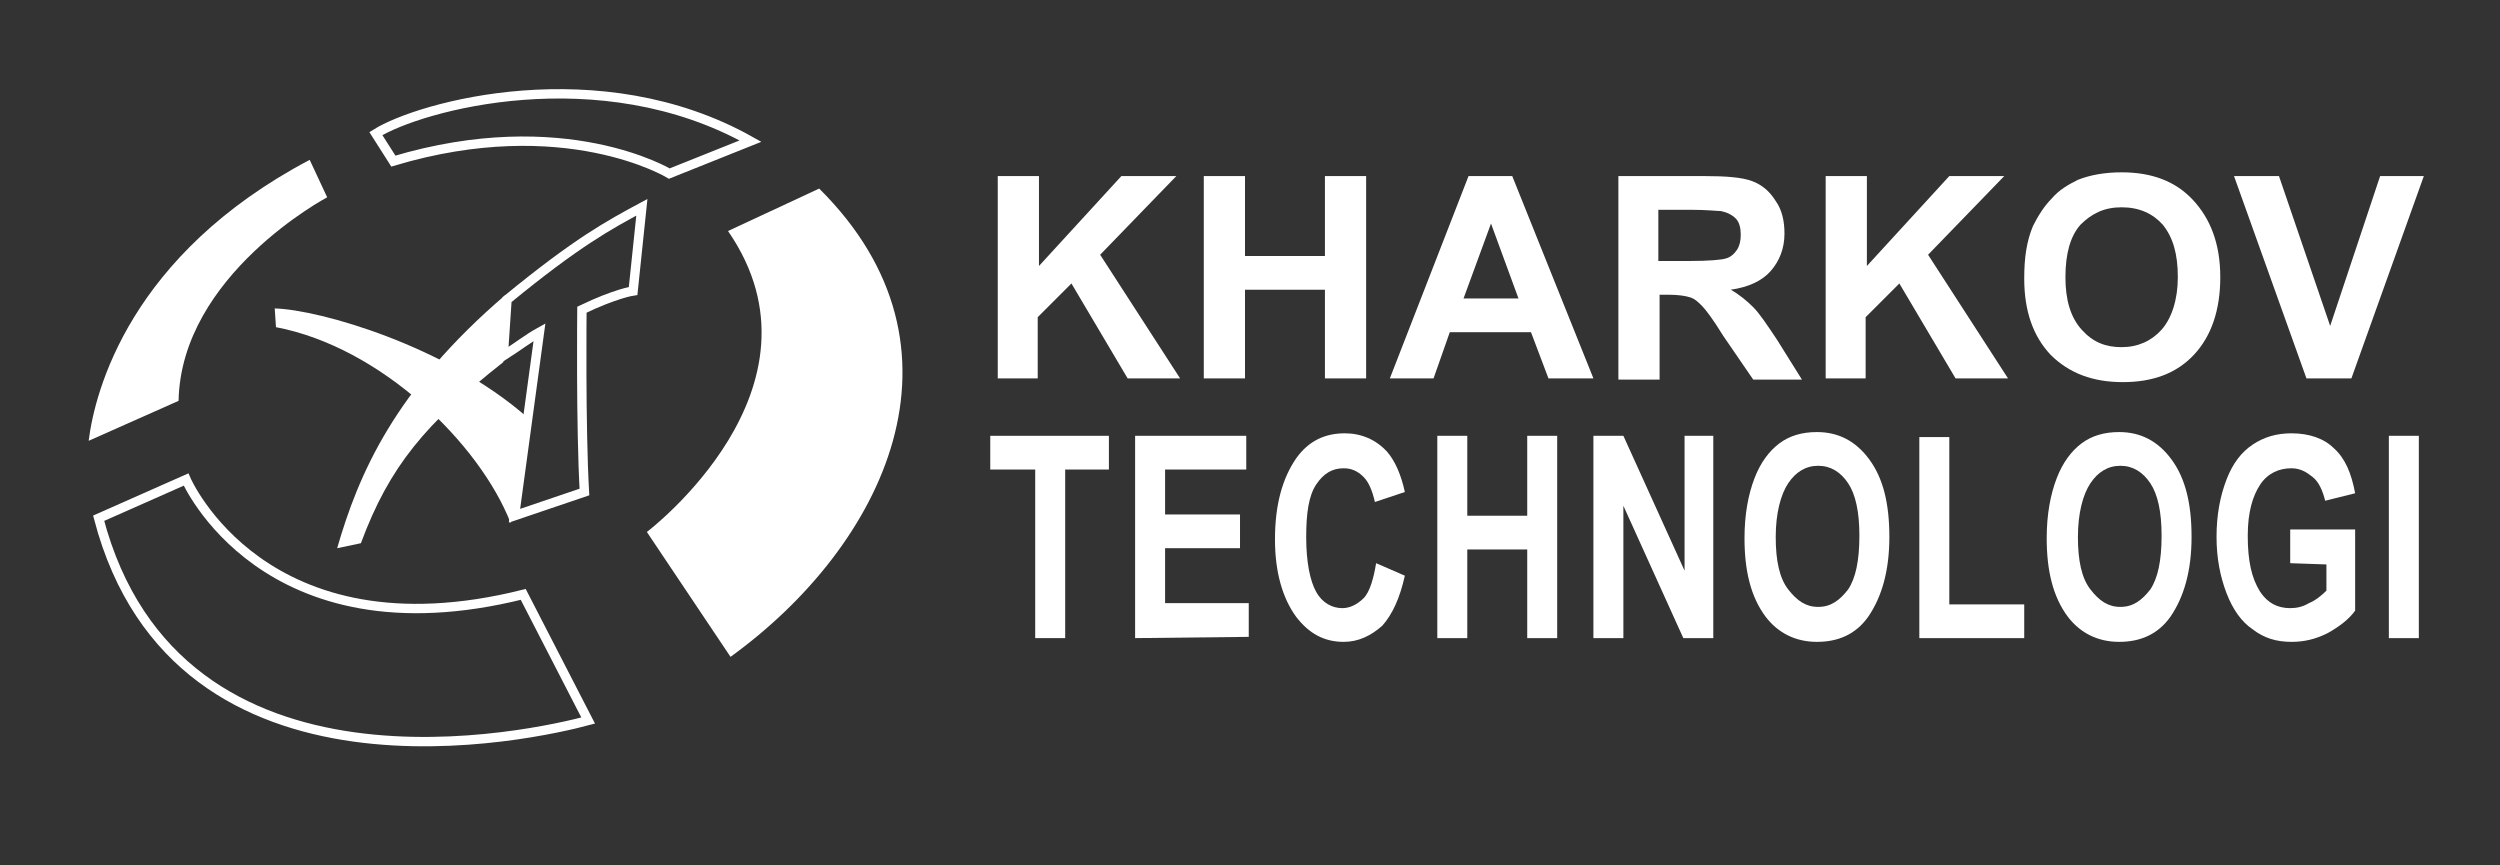
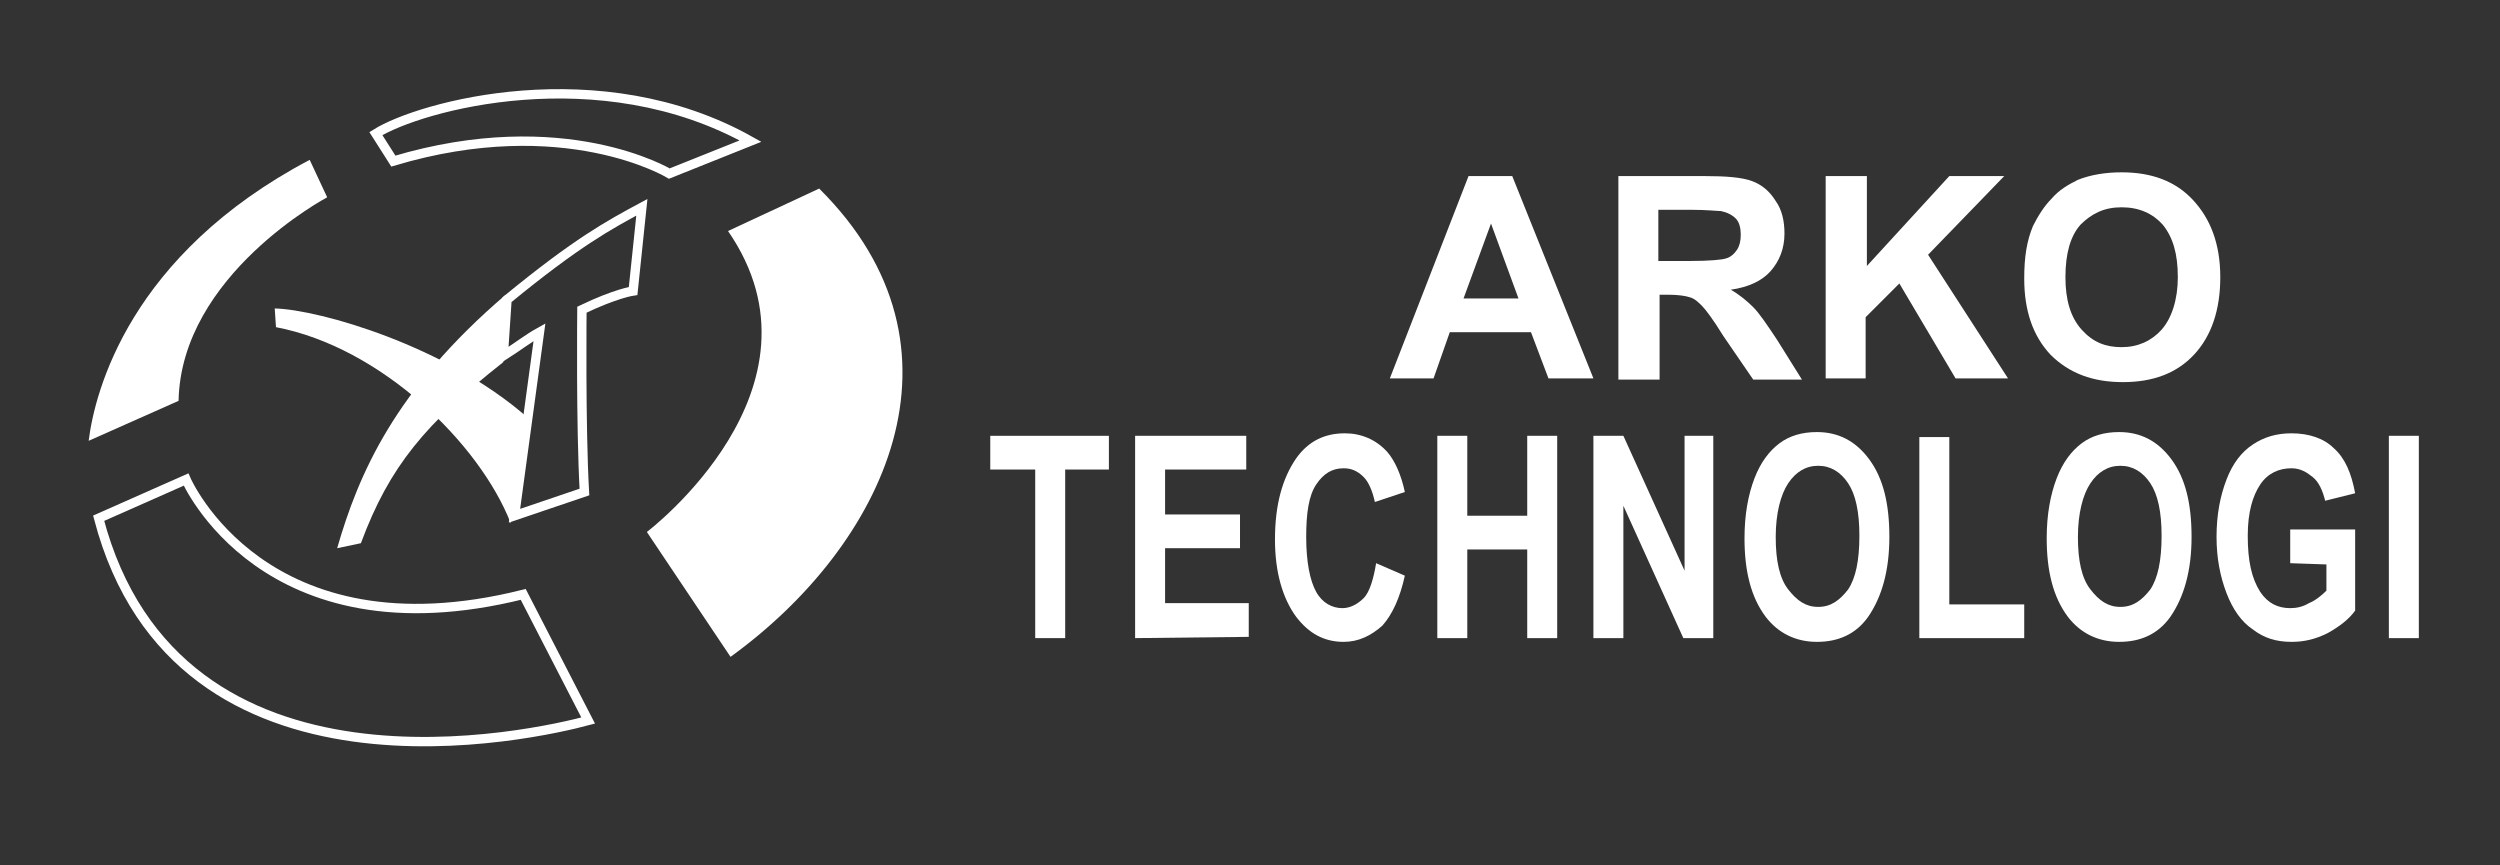
<svg xmlns="http://www.w3.org/2000/svg" version="1.1" id="Слой_1" x="0px" y="0px" viewBox="0 0 200.2 69.3" style="enable-background:new 0 0 200.2 69.3;" xml:space="preserve">
  <rect x="0" y="0" width="200.2" height="69.3" fill="#333333" stroke="none" />
  <style type="text/css">
	.st0{fill:#FFFFFF;}
	.st1{fill:none;stroke:#FFFFFF;stroke-width:0.75;stroke-miterlimit:10;}
	.st2{fill:none;stroke:#FFFFFF;stroke-width:0.147;}
	.st3{fill:none;stroke:#FFFFFF;stroke-width:0.75;stroke-linecap:round;stroke-miterlimit:10;}
</style>
  <g>
    <g>
      <g>
        <path class="st0" d="M14.3,32.1C14.5,22,26.2,15.8,26.2,15.8l-1.4-3C10.4,20.4,7.6,31.3,7.1,35.3L14.3,32.1L14.3,32.1z" />
      </g>
      <g>
        <path class="st0" d="M58.3,18.5c8.7,12.6-6.5,24.1-6.5,24.1l6.7,10c12.3-8.9,20-24.7,7.1-37.5L58.3,18.5z" />
      </g>
      <g>
        <path class="st1" d="M31.5,12.9c13.7-4.1,22.1,1,22.1,1l6.5-2.6c-12.1-6.8-26.5-2.8-30-0.6L31.5,12.9z" />
      </g>
      <path class="st2" d="M63.1,59.5" />
      <path class="st2" d="M29.6,9.8" />
      <path class="st2" d="M48.3,60.4" />
      <path class="st2" d="M24.1,11.6" />
      <path class="st2" d="M63.2,10" />
      <path class="st2" d="M68.2,13.8" />
      <g>
        <path class="st1" d="M41.9,47.6c-20.8,5.2-27-9.2-27-9.2l-7,3.1c6.3,24,35.1,17.3,39.2,16.2L41.9,47.6z" />
      </g>
      <g>
        <g>
          <path class="st0" d="M28.9,43.5c2.3-6.2,5.2-9.6,11.4-14.5l0.2-5.4C31.6,31.2,28.7,38,27,43.9L28.9,43.5L28.9,43.5z" />
        </g>
      </g>
      <g>
        <path class="st0" d="M22.1,26.2c8.4,1.6,16.3,9.3,18.8,15.7l1.3-8.5c-6.5-5.7-16.6-8.6-20.2-8.7L22.1,26.2L22.1,26.2z" />
      </g>
      <g>
        <path class="st3" d="M46.6,24.8c2.7-1.3,4.1-1.5,4.1-1.5l0.7-6.7c-2.6,1.4-5.2,2.8-10.8,7.4l-0.3,4.5c1.1-0.7,2-1.4,2.9-1.9     l-2,14.7l5.6-1.9C46.5,34.1,46.6,24.8,46.6,24.8z" />
      </g>
    </g>
    <g>
-       <path class="st0" d="M79.9,30.3V14.1h3.3v7.2l6.6-7.2h4.4l-6.1,6.3l6.4,9.9h-4.2l-4.5-7.6l-2.7,2.7v4.9H79.9z" />
-       <path class="st0" d="M96.4,30.3V14.1h3.3v6.4h6.4v-6.4h3.3v16.2h-3.3v-7.1h-6.4v7.1C99.7,30.3,96.4,30.3,96.4,30.3z" />
      <path class="st0" d="M127.6,30.3H124l-1.4-3.7h-6.5l-1.3,3.7h-3.5l6.3-16.2h3.5L127.6,30.3z M121.6,23.9l-2.2-6l-2.2,6H121.6z" />
      <path class="st0" d="M129.6,30.3V14.1h6.9c1.7,0,3,0.1,3.8,0.4c0.8,0.3,1.4,0.8,1.9,1.6c0.5,0.7,0.7,1.6,0.7,2.6    c0,1.2-0.4,2.2-1.1,3c-0.7,0.8-1.8,1.3-3.2,1.5c0.7,0.4,1.3,0.9,1.8,1.4s1.1,1.4,1.9,2.6l2,3.2h-3.9l-2.4-3.5    c-0.8-1.3-1.4-2.1-1.7-2.4s-0.6-0.6-1-0.7c-0.3-0.1-0.9-0.2-1.7-0.2h-0.7v6.8h-3.3V30.3z M132.9,20.9h2.4c1.6,0,2.6-0.1,2.9-0.2    c0.4-0.1,0.7-0.4,0.9-0.7c0.2-0.3,0.3-0.7,0.3-1.2s-0.1-1-0.4-1.3s-0.7-0.5-1.2-0.6c-0.3,0-1.1-0.1-2.4-0.1h-2.6v4.1H132.9z" />
      <path class="st0" d="M146.2,30.3V14.1h3.3v7.2l6.6-7.2h4.4l-6.1,6.3l6.4,9.9h-4.2l-4.5-7.6l-2.7,2.7v4.9H146.2z" />
      <path class="st0" d="M162.1,22.3c0-1.7,0.2-3,0.7-4.2c0.4-0.8,0.9-1.6,1.5-2.2c0.6-0.7,1.3-1.1,2.1-1.5c1-0.4,2.2-0.6,3.5-0.6    c2.4,0,4.3,0.7,5.7,2.2s2.2,3.5,2.2,6.2c0,2.6-0.7,4.7-2.1,6.2c-1.4,1.5-3.3,2.2-5.7,2.2s-4.3-0.7-5.8-2.2    C162.8,26.9,162.1,24.9,162.1,22.3z M165.4,22.2c0,1.8,0.4,3.2,1.3,4.2s1.9,1.4,3.2,1.4s2.4-0.5,3.2-1.4s1.3-2.4,1.3-4.2    c0-1.9-0.4-3.2-1.2-4.2c-0.8-0.9-1.9-1.4-3.3-1.4c-1.4,0-2.4,0.5-3.3,1.4C165.8,18.9,165.4,20.3,165.4,22.2z" />
-       <path class="st0" d="M184.7,30.3l-5.8-16.2h3.6l4.1,12l4-12h3.5l-5.8,16.2H184.7z" />
      <path class="st0" d="M82.9,51.1V37.6h-3.6v-2.7h9.5v2.7h-3.5v13.5H82.9z" />
      <path class="st0" d="M90.9,51.1V34.9h8.9v2.7h-6.5v3.6h6v2.7h-6v4.4h6.7V51L90.9,51.1L90.9,51.1z" />
      <path class="st0" d="M110.2,45.1l2.3,1c-0.4,1.8-1,3.1-1.8,4c-0.9,0.8-1.9,1.3-3.1,1.3c-1.6,0-2.8-0.7-3.8-2    c-1.1-1.5-1.7-3.6-1.7-6.2c0-2.8,0.6-4.9,1.7-6.5c1-1.4,2.3-2,3.9-2c1.3,0,2.5,0.5,3.4,1.5c0.6,0.7,1.1,1.8,1.4,3.2l-2.4,0.8    c-0.2-0.9-0.5-1.6-0.9-2c-0.5-0.5-1-0.7-1.6-0.7c-0.9,0-1.6,0.4-2.2,1.3c-0.6,0.9-0.8,2.3-0.8,4.2c0,2,0.3,3.5,0.8,4.4    s1.3,1.3,2.1,1.3c0.6,0,1.2-0.3,1.7-0.8S110,46.3,110.2,45.1z" />
      <path class="st0" d="M115.1,51.1V34.9h2.4v6.4h4.8v-6.4h2.4v16.2h-2.4V44h-4.8v7.1H115.1z" />
      <path class="st0" d="M127.6,51.1V34.9h2.4l4.9,10.8V34.9h2.3v16.2h-2.4L130,40.5v10.6H127.6z" />
      <path class="st0" d="M139.7,43.1c0-1.9,0.3-3.5,0.8-4.8s1.2-2.2,2-2.8s1.8-0.9,3-0.9c1.7,0,3.1,0.7,4.2,2.2    c1.1,1.5,1.6,3.5,1.6,6.2s-0.6,4.8-1.7,6.4c-1,1.4-2.4,2-4.1,2c-1.7,0-3.1-0.7-4.1-2C140.2,47.8,139.7,45.7,139.7,43.1z M142.2,43    c0,1.9,0.3,3.3,1,4.2s1.4,1.4,2.4,1.4s1.7-0.5,2.4-1.4c0.6-0.9,0.9-2.3,0.9-4.3c0-1.9-0.3-3.3-0.9-4.2c-0.6-0.9-1.4-1.4-2.4-1.4    s-1.8,0.5-2.4,1.4S142.2,41.1,142.2,43z" />
      <path class="st0" d="M153.7,51.1V35h2.4v13.4h6v2.7C162.1,51.1,153.7,51.1,153.7,51.1z" />
      <path class="st0" d="M163.9,43.1c0-1.9,0.3-3.5,0.8-4.8s1.2-2.2,2-2.8s1.8-0.9,3-0.9c1.7,0,3.1,0.7,4.2,2.2    c1.1,1.5,1.6,3.5,1.6,6.2s-0.6,4.8-1.7,6.4c-1,1.4-2.4,2-4.1,2c-1.7,0-3.1-0.7-4.1-2C164.4,47.8,163.9,45.7,163.9,43.1z M166.4,43    c0,1.9,0.3,3.3,1,4.2s1.4,1.4,2.4,1.4s1.7-0.5,2.4-1.4c0.6-0.9,0.9-2.3,0.9-4.3c0-1.9-0.3-3.3-0.9-4.2c-0.6-0.9-1.4-1.4-2.4-1.4    s-1.8,0.5-2.4,1.4S166.4,41.1,166.4,43z" />
      <path class="st0" d="M183.4,45.1v-2.7h5.2v6.5c-0.5,0.7-1.3,1.3-2.2,1.8c-1,0.5-1.9,0.7-2.9,0.7c-1.2,0-2.2-0.3-3.1-1    c-0.9-0.6-1.6-1.6-2.1-2.9c-0.5-1.3-0.8-2.8-0.8-4.5c0-1.8,0.3-3.3,0.8-4.6s1.2-2.2,2.1-2.8c0.9-0.6,1.9-0.9,3.1-0.9    c1.4,0,2.6,0.4,3.4,1.2c0.9,0.8,1.4,2,1.7,3.6l-2.4,0.6c-0.2-0.8-0.5-1.5-1-1.9s-1-0.7-1.7-0.7c-1,0-1.9,0.4-2.5,1.3s-1,2.2-1,4.1    c0,2,0.3,3.4,1,4.5c0.6,0.9,1.4,1.3,2.4,1.3c0.5,0,1-0.1,1.5-0.4c0.5-0.2,1-0.6,1.4-1v-2.1L183.4,45.1L183.4,45.1z" />
      <path class="st0" d="M191.3,51.1V34.9h2.4v16.2C193.7,51.1,191.3,51.1,191.3,51.1z" />
    </g>
  </g>
</svg>